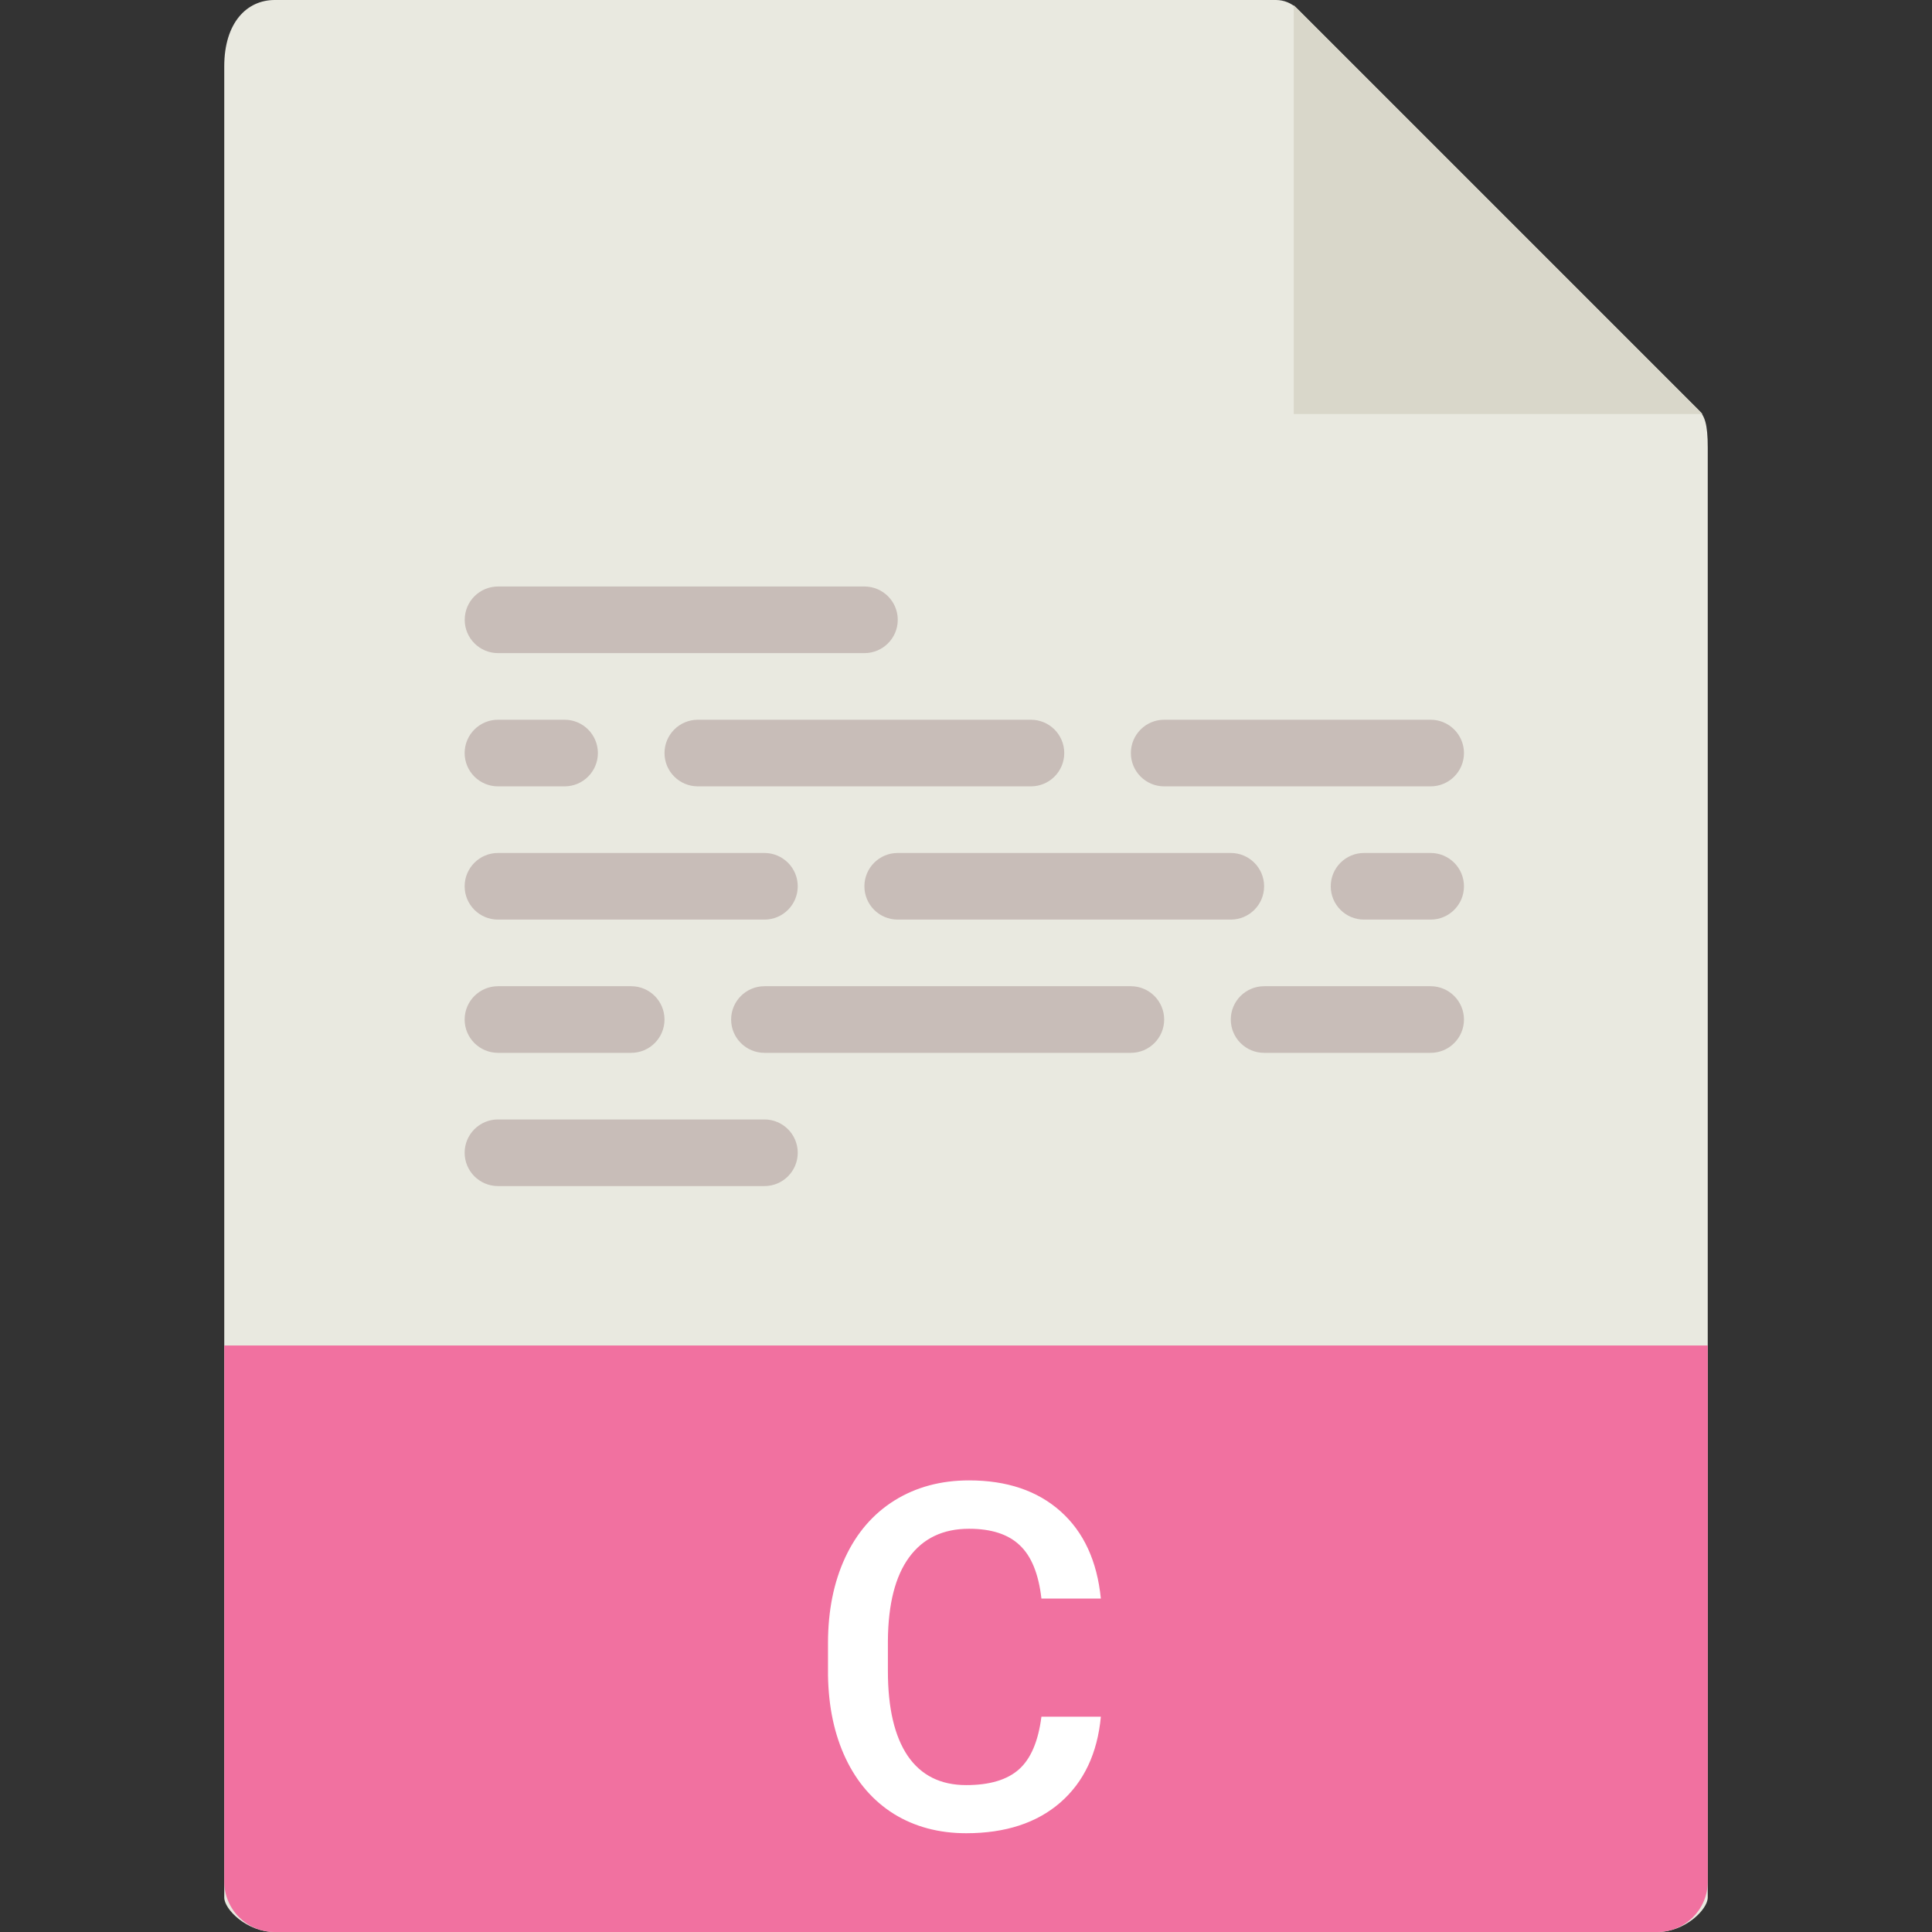
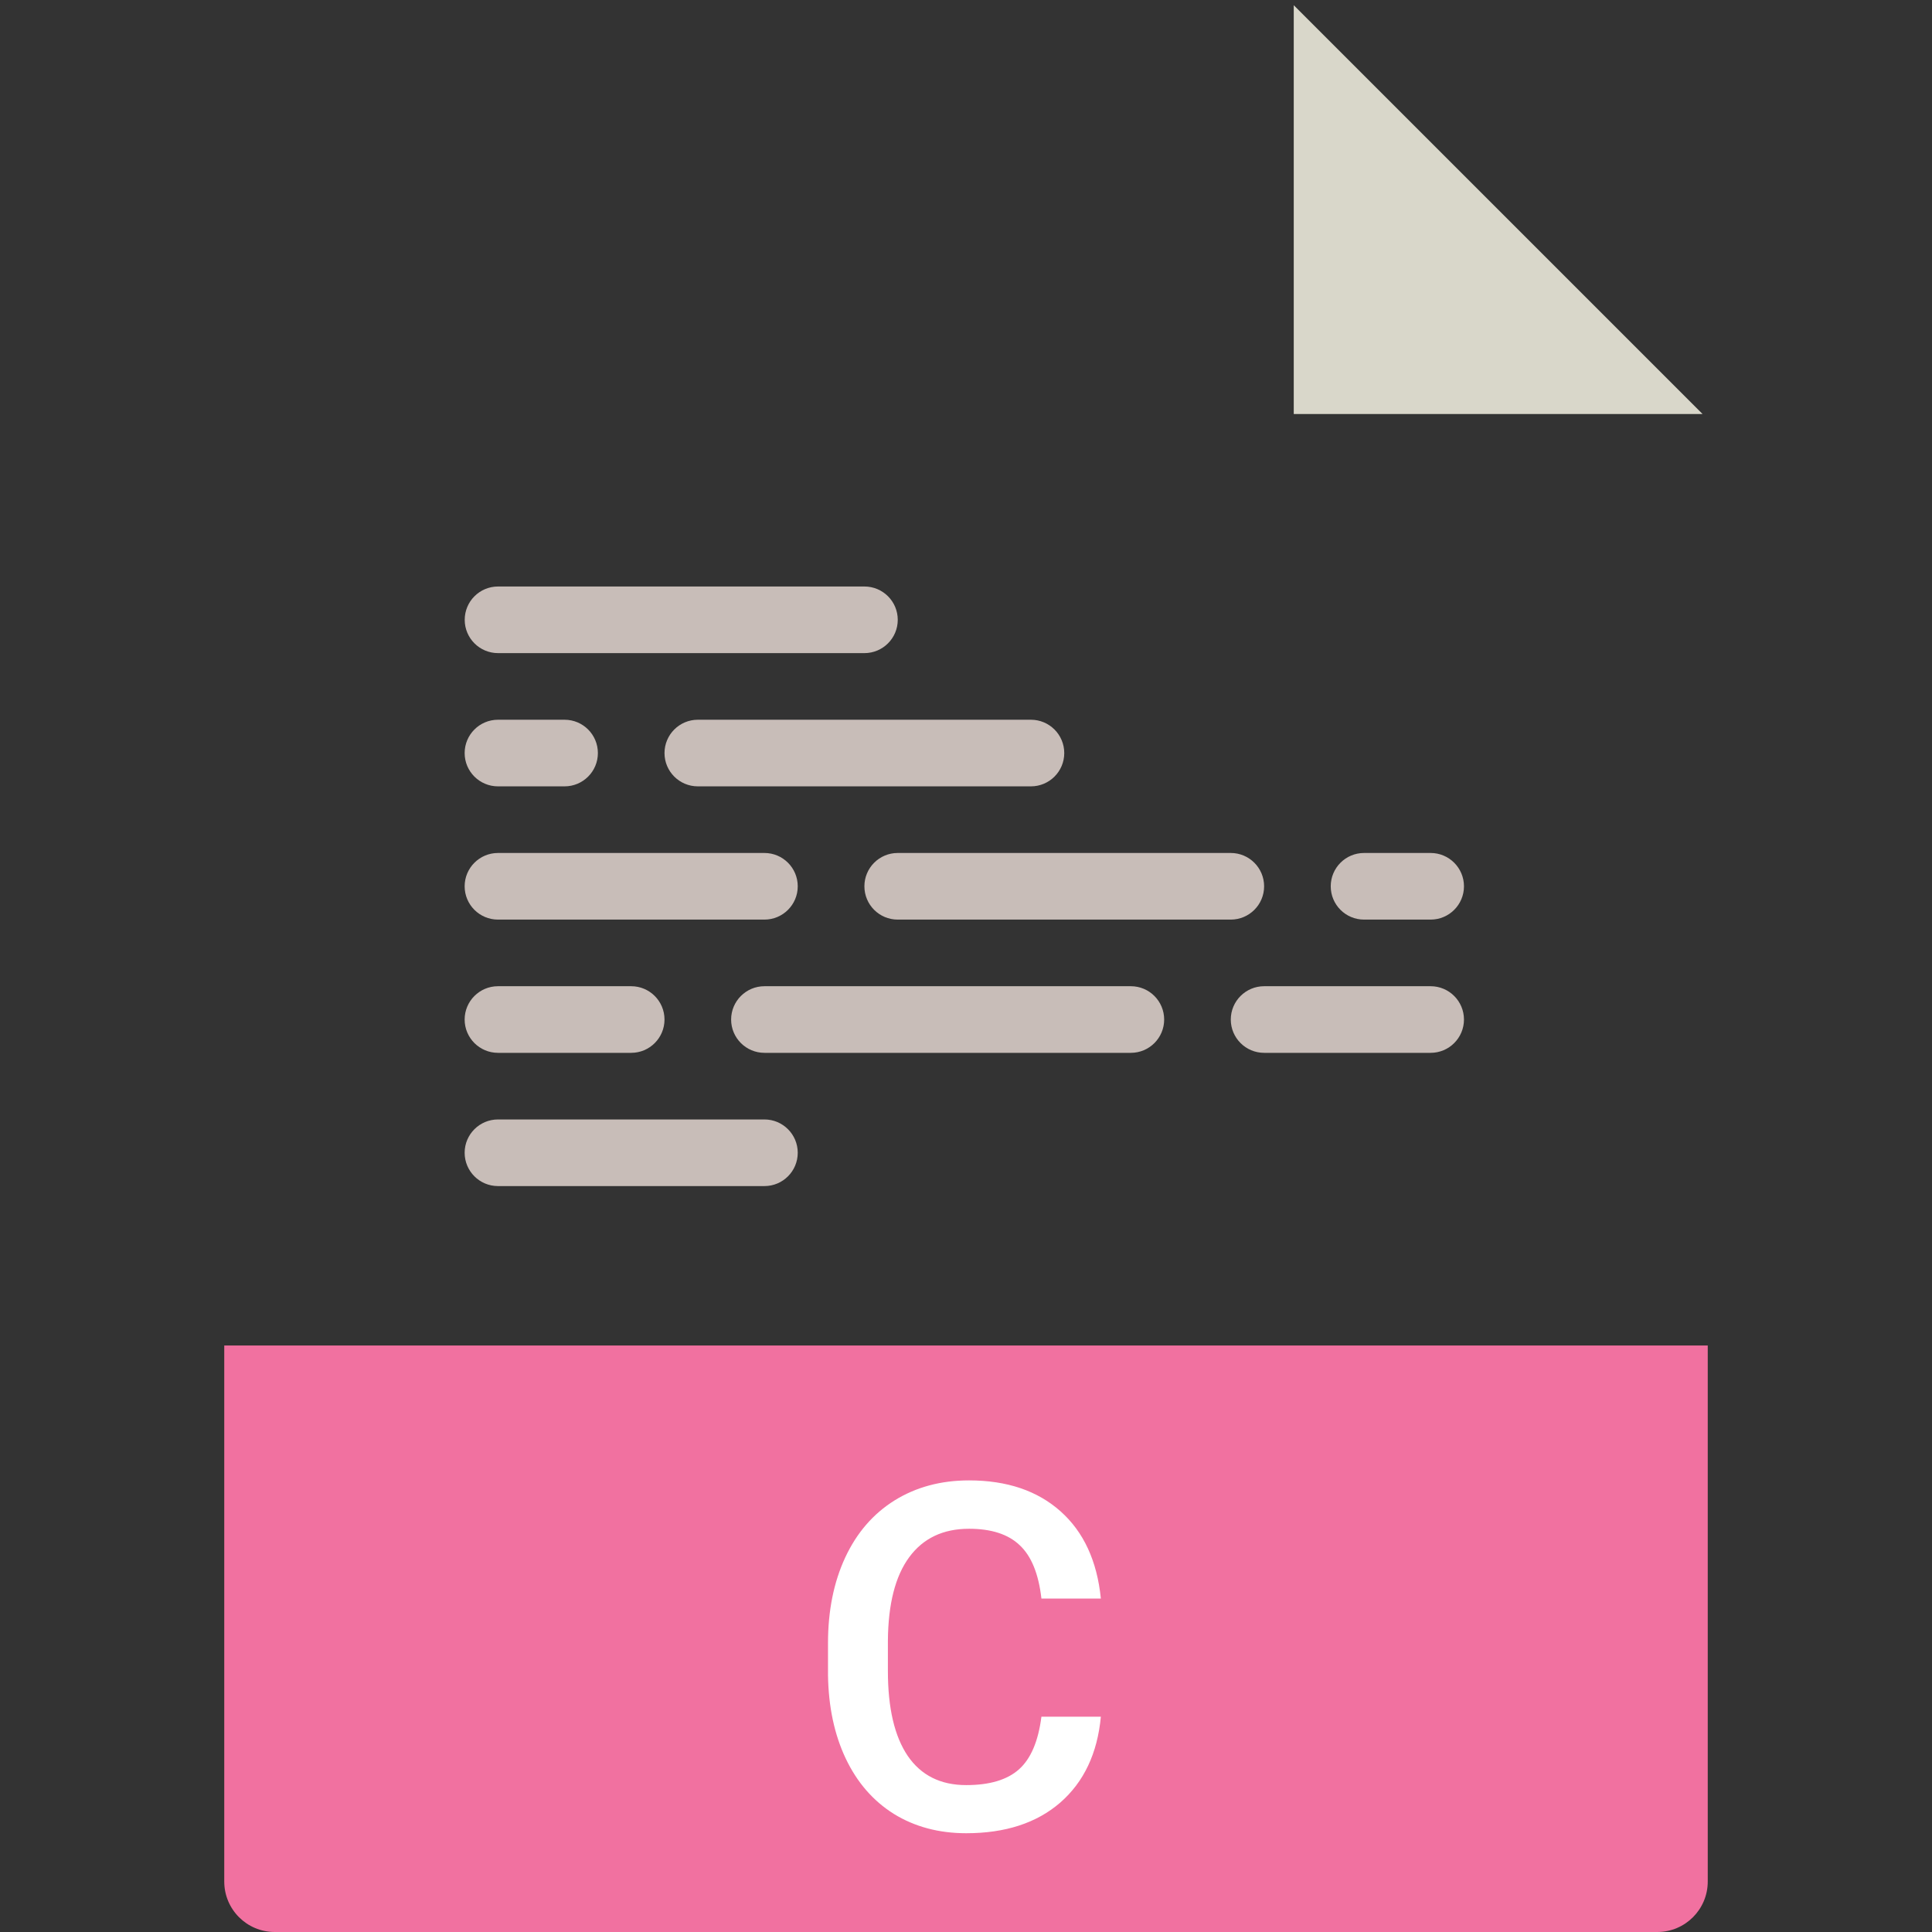
<svg xmlns="http://www.w3.org/2000/svg" width="56" height="56" viewBox="0 0 56 56" fill="none">
  <rect x="0" y="0" width="56" height="56" fill="#333333" stroke="none" />
-   <path d="M36.985 0H7.963C7.155 0 6.5 0.655 6.5 1.926V55C6.5 55.345 7.155 56 7.963 56H48.037C48.845 56 49.5 55.345 49.5 55V12.978C49.5 12.282 49.407 12.058 49.243 11.893L37.607 0.257C37.442 0.093 37.218 0 36.985 0Z" fill="#E9E9E0" />
  <path d="M37.5 0.151V12H49.349L37.5 0.151Z" fill="#D9D7CA" />
  <path d="M48.037 56H7.963C7.155 56 6.5 55.345 6.5 54.537V39H49.5V54.537C49.5 55.345 48.845 56 48.037 56Z" fill="#F171A0" />
  <path d="M22.158 26.655H14.434C13.901 26.655 13.468 26.223 13.468 25.69C13.468 25.157 13.901 24.724 14.434 24.724H22.158C22.691 24.724 23.123 25.157 23.123 25.69C23.123 26.223 22.691 26.655 22.158 26.655Z" fill="#C8BDB8" />
  <path d="M35.675 26.655H26.02C25.487 26.655 25.055 26.223 25.055 25.69C25.055 25.157 25.487 24.724 26.02 24.724H35.675C36.208 24.724 36.641 25.157 36.641 25.69C36.641 26.223 36.208 26.655 35.675 26.655Z" fill="#C8BDB8" />
  <path d="M32.779 30.517H22.158C21.625 30.517 21.192 30.084 21.192 29.552C21.192 29.019 21.625 28.586 22.158 28.586H32.779C33.312 28.586 33.744 29.019 33.744 29.552C33.744 30.084 33.312 30.517 32.779 30.517Z" fill="#C8BDB8" />
  <path d="M41.468 26.655H39.537C39.004 26.655 38.572 26.223 38.572 25.69C38.572 25.157 39.004 24.724 39.537 24.724H41.468C42.001 24.724 42.434 25.157 42.434 25.69C42.434 26.223 42.001 26.655 41.468 26.655V26.655Z" fill="#C8BDB8" />
  <path d="M41.468 30.517H36.641C36.108 30.517 35.675 30.084 35.675 29.552C35.675 29.019 36.108 28.586 36.641 28.586H41.468C42.001 28.586 42.434 29.019 42.434 29.552C42.434 30.084 42.001 30.517 41.468 30.517V30.517Z" fill="#C8BDB8" />
  <path d="M18.296 30.517H14.434C13.901 30.517 13.468 30.084 13.468 29.552C13.468 29.019 13.901 28.586 14.434 28.586H18.296C18.829 28.586 19.261 29.019 19.261 29.552C19.261 30.084 18.829 30.517 18.296 30.517Z" fill="#C8BDB8" />
  <path d="M22.158 34.379H14.434C13.901 34.379 13.468 33.947 13.468 33.413C13.468 32.881 13.901 32.448 14.434 32.448H22.158C22.691 32.448 23.123 32.881 23.123 33.413C23.123 33.947 22.691 34.379 22.158 34.379V34.379Z" fill="#C8BDB8" />
-   <path d="M41.468 22.793H33.744C33.211 22.793 32.779 22.361 32.779 21.828C32.779 21.295 33.211 20.862 33.744 20.862H41.468C42.001 20.862 42.434 21.295 42.434 21.828C42.434 22.361 42.001 22.793 41.468 22.793Z" fill="#C8BDB8" />
  <path d="M29.882 22.793H20.227C19.694 22.793 19.261 22.361 19.261 21.828C19.261 21.295 19.694 20.862 20.227 20.862H29.882C30.415 20.862 30.848 21.295 30.848 21.828C30.848 22.361 30.415 22.793 29.882 22.793Z" fill="#C8BDB8" />
  <path d="M25.056 18.931H14.436C13.902 18.931 13.47 18.498 13.47 17.966C13.47 17.432 13.902 17 14.436 17H25.056C25.589 17 26.022 17.432 26.022 17.966C26.022 18.498 25.589 18.931 25.056 18.931Z" fill="#C8BDB8" />
  <path d="M16.365 22.793H14.434C13.901 22.793 13.468 22.361 13.468 21.828C13.468 21.295 13.901 20.862 14.434 20.862H16.365C16.898 20.862 17.33 21.295 17.33 21.828C17.33 22.361 16.898 22.793 16.365 22.793Z" fill="#C8BDB8" />
  <path d="M31.909 49.76C31.809 50.822 31.417 51.651 30.733 52.248C30.05 52.84 29.141 53.137 28.006 53.137C27.213 53.137 26.513 52.95 25.907 52.576C25.306 52.198 24.841 51.662 24.513 50.97C24.185 50.277 24.014 49.473 24 48.557V47.627C24 46.688 24.166 45.861 24.499 45.145C24.832 44.43 25.308 43.879 25.928 43.491C26.552 43.104 27.272 42.91 28.088 42.91C29.186 42.91 30.07 43.209 30.74 43.806C31.41 44.403 31.8 45.246 31.909 46.335H30.186C30.105 45.62 29.895 45.105 29.558 44.79C29.225 44.471 28.735 44.312 28.088 44.312C27.336 44.312 26.757 44.587 26.352 45.139C25.951 45.685 25.745 46.49 25.736 47.552V48.434C25.736 49.509 25.928 50.329 26.311 50.895C26.698 51.46 27.263 51.742 28.006 51.742C28.685 51.742 29.195 51.59 29.537 51.284C29.879 50.979 30.095 50.471 30.186 49.76H31.909Z" fill="white" />
</svg>